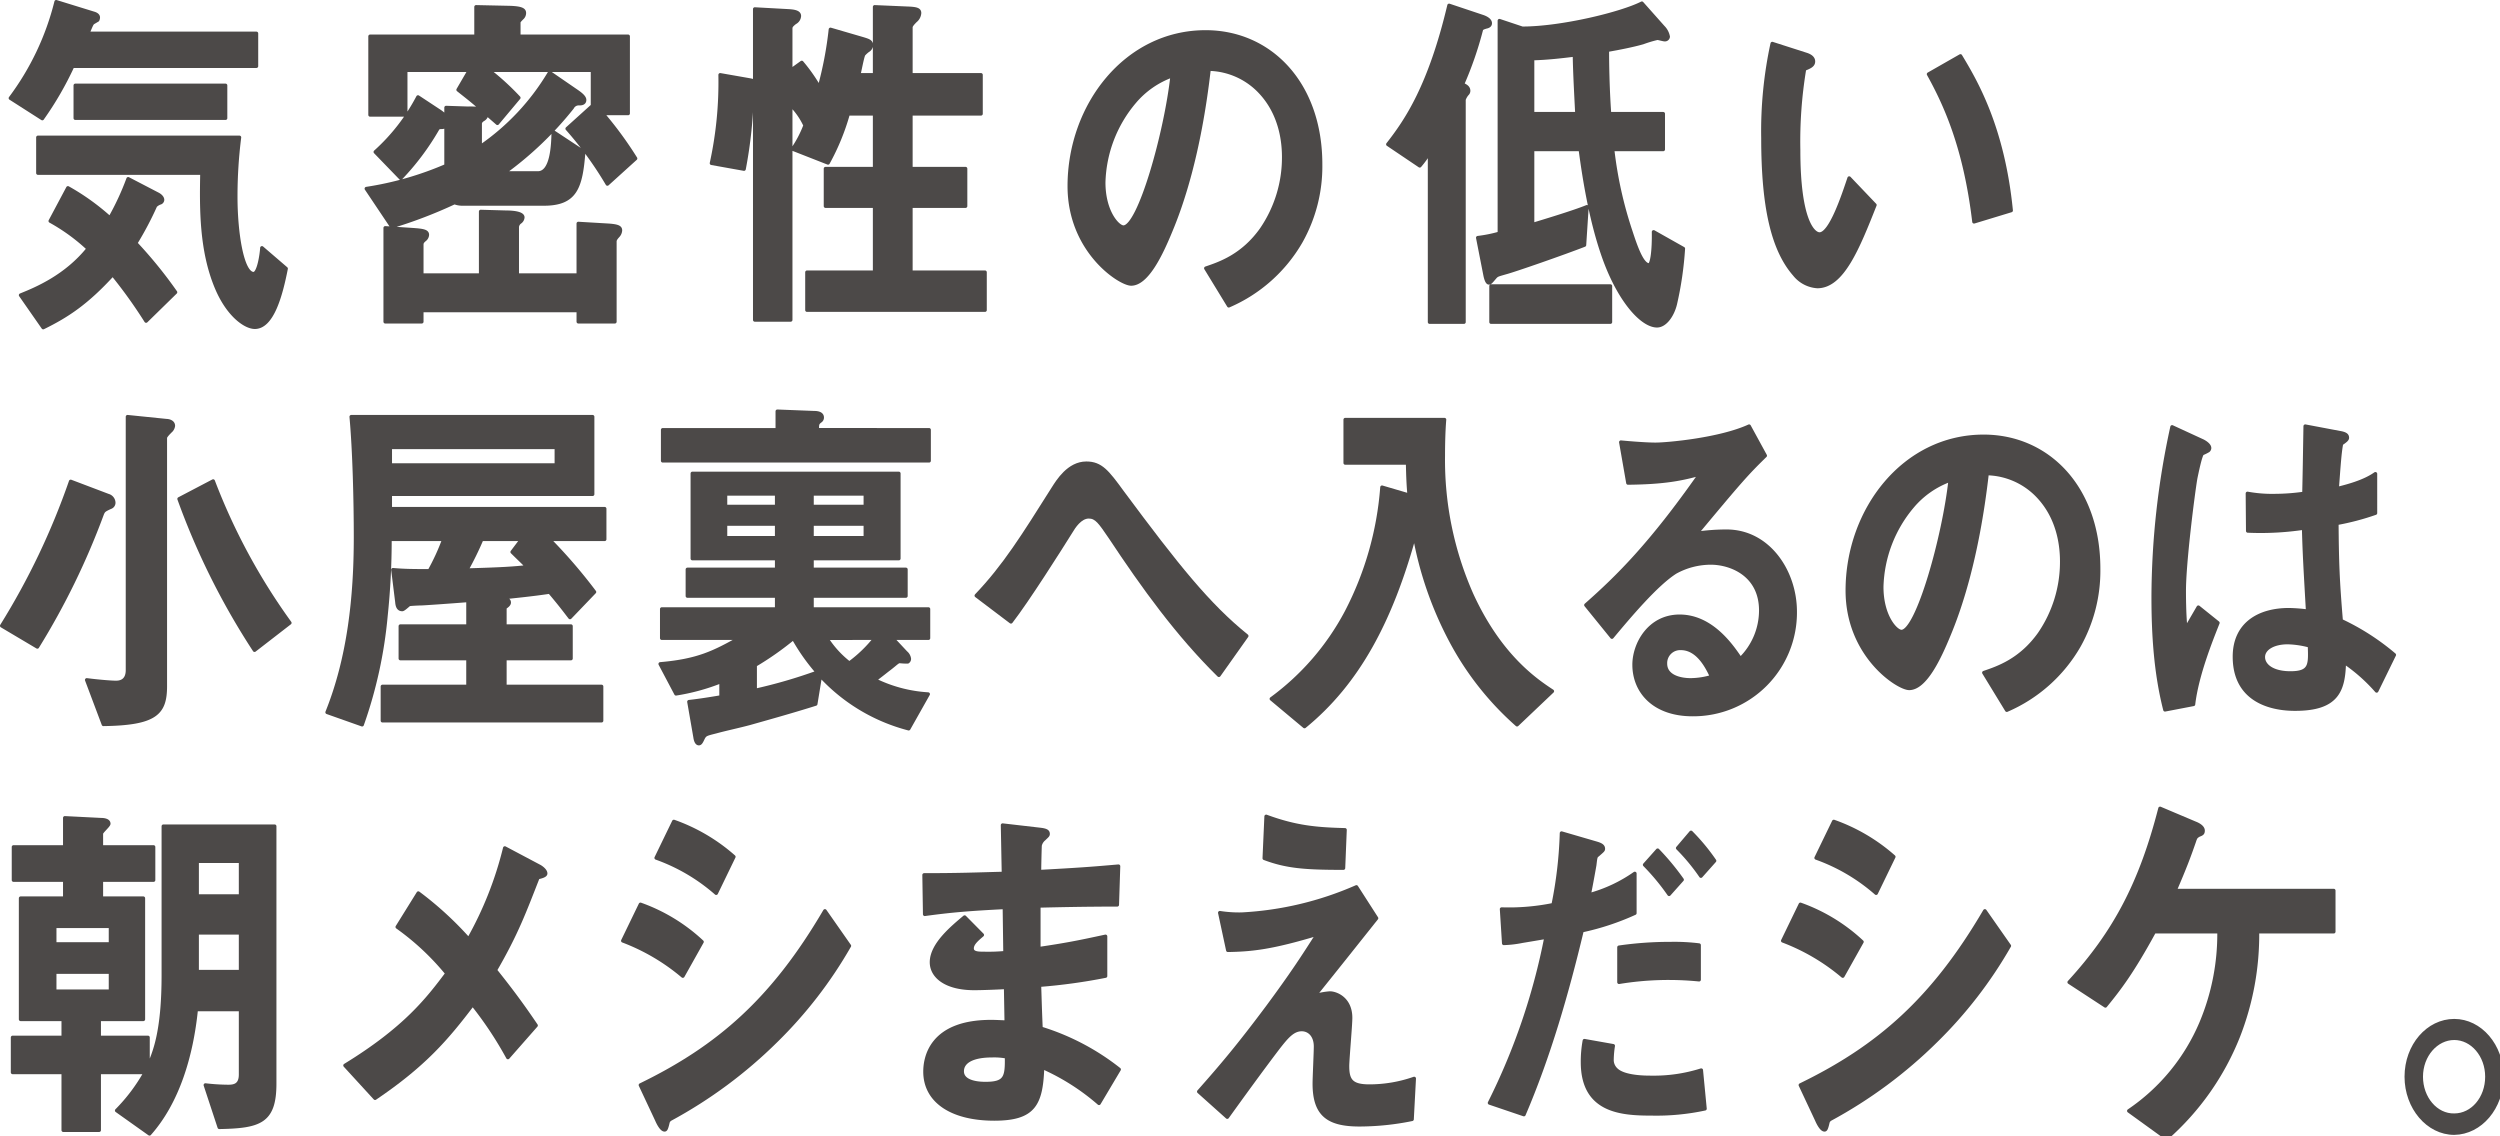
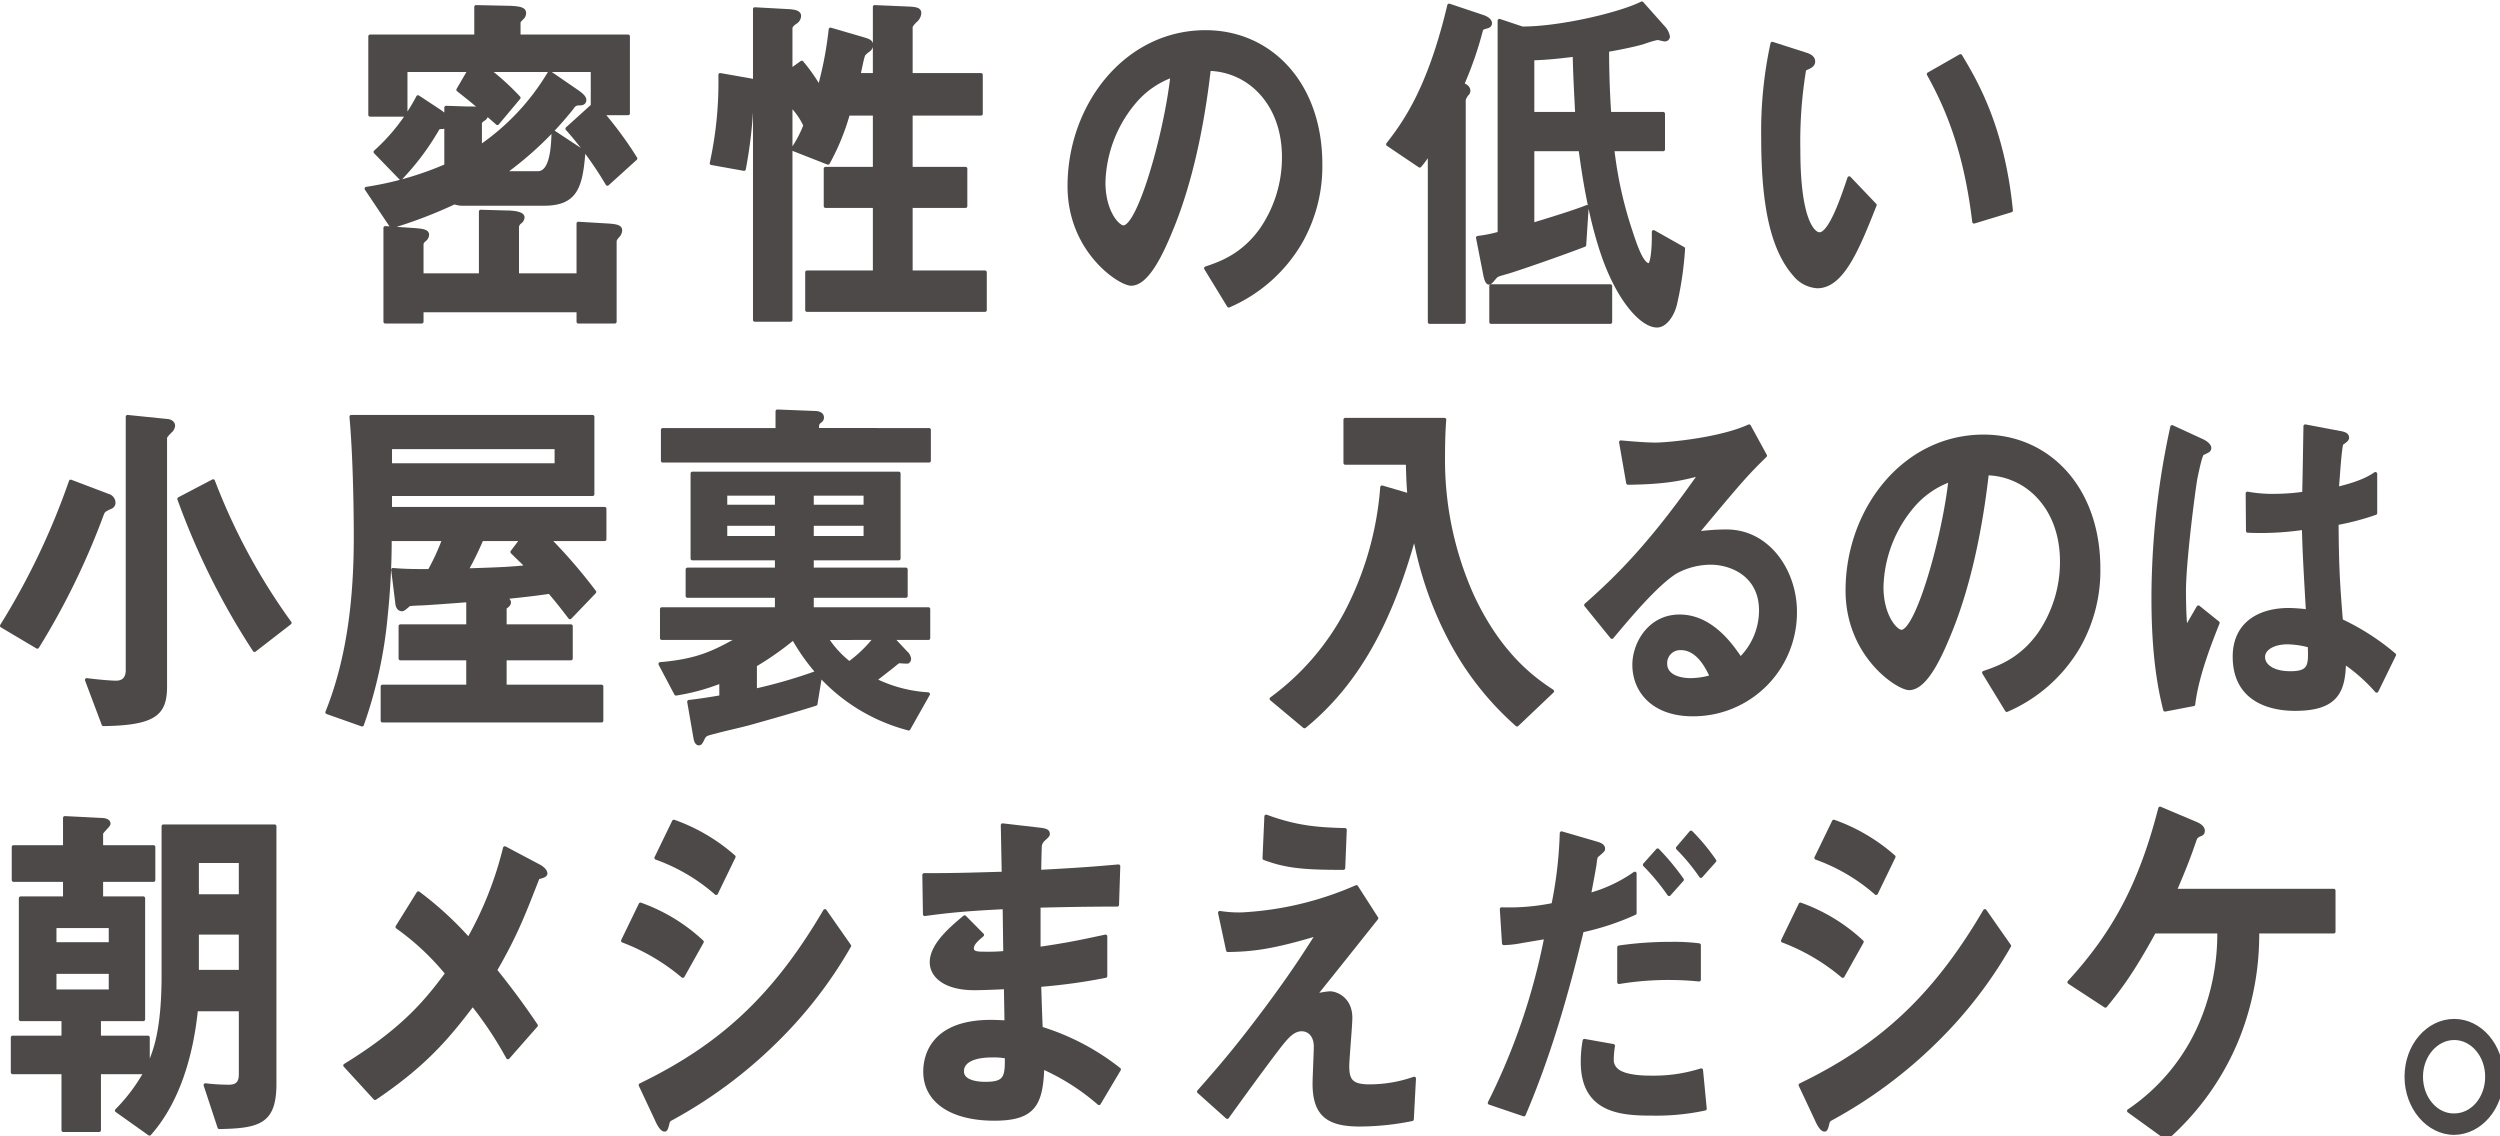
<svg xmlns="http://www.w3.org/2000/svg" width="550.191" height="250.082" viewBox="0 0 550.191 250.082">
  <defs>
    <style>.cls-1{fill:#4c4948;stroke:#4c4948;stroke-linecap:round;stroke-linejoin:round;stroke-width:0.799px;}</style>
  </defs>
  <title>ttl_main</title>
  <g id="デザイン">
    <g id="img01">
-       <path class="cls-1" d="M15.97,14.56a72.463,72.463,0,0,1-6.664,11.52l-7.003-4.48A59.128,59.128,0,0,0,12.366.399l8.295,2.56c.272.08.952.32.952.88a1.306,1.306,0,0,1-.136.56c-.136.08-.816.48-.952.56-.34.24-.408.48-1.224,2.4H56.426v7.2Zm16.182,56.081a105.232,105.232,0,0,0-7.343-10.24c-5.712,6.24-9.927,9.04-15.299,11.681l-4.963-7.121c3.604-1.44,9.995-4.16,14.891-10.24a41.794,41.794,0,0,0-8.363-6.08l3.876-7.28a50.938,50.938,0,0,1,9.247,6.64,58.634,58.634,0,0,0,4.012-8.641l6.459,3.36c.34.16,1.088.64,1.088,1.28a.712.712,0,0,1-.544.64,2.752,2.752,0,0,0-1.02.64,72.609,72.609,0,0,1-4.352,8.24,97.616,97.616,0,0,1,8.771,10.8Zm23.934,1.36c-2.107,0-5.847-2.64-8.363-8.56-3.536-8.32-3.4-17.76-3.264-25.36H8.355v-7.84H52.686a103.977,103.977,0,0,0-.816,13.04c0,8.08,1.428,16.96,3.944,16.96,1.156,0,1.768-4.4,1.835-5.68l5.304,4.56C61.797,65.041,59.893,72.001,56.086,72.001Zm-39.504-46.001v-7.2H49.627v7.2Z" />
      <path class="cls-1" d="M133.674,40.48a78.276,78.276,0,0,0-8.839-12.16l5.576-5.04v-7.84H107.497a56.342,56.342,0,0,1,6.663,6.08l-4.691,5.6c-.272-.24-1.564-1.36-2.38-2.08a1.41,1.41,0,0,1-.816,1.28c-.544.4-.612.64-.612.96v5.04a51.834,51.834,0,0,0,15.298-16.32l6.051,4.16c1.156.8,1.632,1.36,1.632,1.84,0,.8-.816.8-1.156.8a1.617,1.617,0,0,0-1.564.88,75.99,75.99,0,0,1-15.094,14.4h7.547c3.127,0,3.332-6.16,3.399-9.04l6.663,4.4c-.612,7.84-1.768,11.44-8.771,11.44h-17.814a4.965,4.965,0,0,1-1.836-.32,102.643,102.643,0,0,1-13.803,5.28l-5.575-8.32a71.201,71.201,0,0,0,17.542-5.04v-8.88c-.136.16-.204.32-.816.4-.748,0-.884.08-1.088.4a56.044,56.044,0,0,1-8.091,10.8l-5.575-5.76A43.079,43.079,0,0,0,91.994,21.36l4.488,2.96a9.519,9.519,0,0,1,1.7,1.36v-2l4.828.16a18.384,18.384,0,0,1,2.992.16c-2.312-2-2.652-2.24-5.168-4.24l2.516-4.32H89.274v9.84H81.455V8h23.322V1.519l7.343.16c2.856.08,3.264.56,3.264,1.2a1.445,1.445,0,0,1-.544,1.12c-.612.64-.68.72-.68,1.04v2.96h24.069v16.96H132.586a82.687,82.687,0,0,1,7.275,9.92Zm2.312,11.44c-.204.24-.68.72-.68,1.2v17.68h-8.023v-2.48H92.81v2.48H84.787V50.16l5.983.4c2.312.16,3.264.32,3.264,1.12a1.437,1.437,0,0,1-.544,1.04c-.476.4-.68.64-.68,1.12v6.72h12.986V46.56l5.644.16c1.224,0,3.603.16,3.603,1.12a1.368,1.368,0,0,1-.612,1.04,1.512,1.512,0,0,0-.612,1.04v10.64h13.462V49.2l6.731.4c2.108.16,2.516.48,2.516,1.12A1.914,1.914,0,0,1,135.985,51.92Z" />
      <path class="cls-1" d="M177.605,68.241v-8.32h14.891v-14.56H181.685v-8.24h10.811V25.04H186.648A50.667,50.667,0,0,1,182.229,35.84l-7.751-3.04a24.372,24.372,0,0,0,2.72-5.2,15.66,15.66,0,0,0-3.196-4.56V70.401h-7.887V19.36a1.832,1.832,0,0,1-.612.48,99.93,99.93,0,0,1-1.768,17.36L156.595,35.92a83.469,83.469,0,0,0,1.904-19.44l6.391,1.12c.884.16.952.24,1.224.48V1.999l7.275.4c1.564.08,2.516.32,2.516,1.12a1.724,1.724,0,0,1-.952,1.44c-.612.48-.952.8-.952,1.28v9.28l2.448-1.76a37.334,37.334,0,0,1,3.876,5.521,81.18,81.18,0,0,0,2.448-12.8l7.139,2.08c1.292.4,1.836.56,1.836,1.44a1.442,1.442,0,0,1-.748,1.12,6.052,6.052,0,0,0-.952.88c-.34.72-.884,3.84-1.088,4.48h3.536V1.519l7.411.32c1.904.08,2.448.32,2.448,1.04a2.353,2.353,0,0,1-.884,1.68c-.476.48-1.02,1.04-1.02,1.44v10.48h15.435v8.56H200.451v12.081h12.035v8.24H200.451v14.56h16.318v8.32Z" />
      <path class="cls-1" d="M286.266,53.2a33.69,33.69,0,0,1-15.843,14.081l-5.031-8.24c3.059-1.04,8.091-2.72,12.239-8.56a27.981,27.981,0,0,0,4.896-15.92c0-4.4-1.088-9.76-4.896-14.001a15.953,15.953,0,0,0-11.559-5.36c-2.176,19.04-6.187,30.241-8.431,35.601-2.04,4.96-5.168,11.68-8.703,11.68-2.448,0-13.599-7.2-13.599-21.52,0-17.76,12.442-33.92,29.985-33.92,14.143,0,25.293,11.28,25.293,29.121A33.719,33.719,0,0,1,286.266,53.2ZM249.686,22.4a28.581,28.581,0,0,0-6.799,17.76c0,6.48,3.128,9.84,4.352,9.84,3.536,0,9.383-20.881,10.743-33.361A19.569,19.569,0,0,0,249.686,22.4Z" />
      <path class="cls-1" d="M327.002,5.92c-.204.08-.952.24-1.02.64a78.663,78.663,0,0,1-4.148,12.001c.68.32,1.36.64,1.36,1.44a.948.948,0,0,1-.204.56,3.626,3.626,0,0,0-.816,1.36V70.881h-7.547V33.44a20.942,20.942,0,0,1-2.176,3.04l-7.003-4.72c4.08-5.2,9.247-12.8,13.463-30.561l7.411,2.48c.476.16,1.632.64,1.632,1.44C327.953,5.679,327.409,5.839,327.002,5.92ZM368.681,66.881c-.612,2.56-2.244,4.8-4.012,4.8-3.128,0-7.955-5.04-11.423-14.32-3.128-8.48-4.623-18.4-5.439-24.48H337.268v16.561c2.108-.64,9.043-2.72,11.967-3.921l-.544,8.4c-4.283,1.68-15.502,5.6-17.406,6.08-1.632.48-1.836.48-2.312,1.04-.884,1.04-1.02,1.2-1.292,1.2-.408,0-.68-.96-.816-1.6l-1.632-8.32a29.819,29.819,0,0,0,4.759-.96V4.559l5.032,1.68c8.567,0,21.758-3.2,26.314-5.52l4.691,5.28a3.984,3.984,0,0,1,1.088,2.08.714.714,0,0,1-.748.64c-.272,0-1.36-.32-1.632-.32a27.722,27.722,0,0,0-3.196.96c-2.244.64-5.099,1.2-7.819,1.68,0,2.64.068,8.24.476,14h11.831V32.88H354.878a88.304,88.304,0,0,0,4.012,18.081c1.02,3.12,2.448,7.36,4.012,7.36.68,0,1.088-3.28,1.02-7.28l6.527,3.68A75.669,75.669,0,0,1,368.681,66.881Zm-40.524,4v-7.92h26.245V70.881Zm18.358-58.801c-2.651.32-5.915.72-9.247.8v12.16h9.791C346.719,18.399,346.584,15.68,346.515,12.08Z" />
      <path class="cls-1" d="M399.966,63.041a6.987,6.987,0,0,1-5.032-2.64c-4.759-5.44-6.935-14.8-6.935-30a90.994,90.994,0,0,1,2.039-20.8l7.479,2.4c.476.16,1.563.56,1.563,1.52,0,.88-.815,1.2-1.972,1.68a97.146,97.146,0,0,0-1.292,17.84c0,15.6,3.264,18.48,4.624,18.48,2.447,0,5.235-8.48,6.527-12.32l5.643,5.92C408.873,54.561,405.473,63.041,399.966,63.041Zm34.472-14.24c-1.972-16.641-6.459-26.081-9.995-32.481l7.003-4c3.264,5.44,9.315,15.521,11.15,34.001Z" />
      <path class="cls-1" d="M.399,137.72a158.095,158.095,0,0,0,15.163-31.761l8.227,3.12a1.666,1.666,0,0,1,1.224,1.44,1.037,1.037,0,0,1-.748,1.12c-1.36.64-1.496.72-1.836,1.6a162.094,162.094,0,0,1-14.211,29.121Zm27.673-46.001,8.635.88c.272,0,1.428.16,1.428,1.12a1.851,1.851,0,0,1-.68,1.2c-.136.16-1.088,1.04-1.088,1.44v54.641c0,5.92-2.04,8.24-13.599,8.4l-3.672-9.76c2.448.32,5.372.56,6.392.56.544,0,2.584,0,2.584-2.72Zm27.945,51.361a159.618,159.618,0,0,1-16.59-33.281l7.48-3.92a135.486,135.486,0,0,0,16.862,31.201Z" />
      <path class="cls-1" d="M120.822,118.68a116,116,0,0,1,9.995,11.601l-5.372,5.6c-.816-1.04-1.904-2.56-4.487-5.6-3.672.56-7.752.96-10.743,1.28.952.16,1.836.32,1.836,1.04,0,.48-.544.8-.952,1.12v4.08H125.65v7.12H111.099v6.16h21.282v7.52H84.174v-7.52h18.834v-6.16H88.118v-7.12h14.891v-5.68c-4.012.32-9.791.72-10.199.72-.34,0-2.244.08-2.72.16-.204.08-1.224,1.12-1.564,1.12-.884,0-1.088-.8-1.156-1.6L86.486,125.4c2.651.24,5.031.24,8.023.24a47.698,47.698,0,0,0,3.196-6.96H85.806a162.301,162.301,0,0,1-.884,16.88,98.376,98.376,0,0,1-5.235,23.921l-7.683-2.72c4.827-12.001,6.255-25.361,6.255-38.561,0-7.92-.272-19.041-.952-26.48h53.102v17.041H85.874v3.2h47.188v6.72Zm1.632-20.24H85.874v3.92h36.581Zm-9.723,23.041,2.108-2.8h-8.839a71.541,71.541,0,0,1-3.332,6.8c8.295-.24,10.267-.4,13.395-.72C114.975,123.64,114.839,123.56,112.731,121.48Z" />
      <path class="cls-1" d="M196.37,140.441l2.992,3.2a2.109,2.109,0,0,1,.748,1.36.762.762,0,0,1-.34.64,12.074,12.074,0,0,1-1.7-.08c-.544,0-.68.32-2.448,1.68-.34.24-1.903,1.52-3.127,2.4a30.658,30.658,0,0,0,11.763,3.12l-4.284,7.6a40.129,40.129,0,0,1-19.446-11.68l-1.02,6.24c-4.827,1.52-9.655,2.88-14.482,4.24-2.04.56-5.372,1.28-7.411,1.84-2.176.56-2.448.56-2.924,1.52-.34.72-.544,1.12-.884,1.12-.544,0-.748-.88-.816-1.36l-1.36-7.84c2.924-.32,6.051-.88,7.071-1.04v-3.44a46.19,46.19,0,0,1-9.927,2.72l-3.467-6.56c8.363-.72,11.898-2.56,17.474-5.68H145.647v-6.4h25.294v-2.88H151.291v-5.84h19.65V122.92h-18.562v-18.72h45.419V122.92H178.691v2.4h20.67v5.84H178.691v2.88h25.633v6.4Zm-50.519-39.041v-6.8h25.225v-4.08l8.159.32c.68,0,1.7.16,1.7,1.04a.88.88,0,0,1-.34.72c-.748.56-.748.72-.748,2H204.461v6.8Zm25.089,7.28H159.653v2.8h11.287Zm0,6.64H159.653V118.36h11.287Zm3.671,25.121a66.475,66.475,0,0,1-8.431,5.92v5.6a110.323,110.323,0,0,0,13.735-4A44.347,44.347,0,0,1,174.612,140.441Zm15.843-31.761H178.691v2.8h11.763Zm0,6.64H178.691V118.36h11.763Zm-8.567,25.121a21.68,21.68,0,0,0,5.031,5.52,29.22,29.22,0,0,0,5.712-5.52Z" />
-       <path class="cls-1" d="M268.246,148.601c-9.043-8.88-16.658-19.44-23.866-30.321-2.244-3.28-3.059-4.56-4.759-4.56-1.904,0-3.332,2.24-3.944,3.28-2.244,3.6-9.587,15.2-13.19,19.84l-7.615-5.76c6.187-6.48,10.267-13.04,16.93-23.601,1.02-1.6,3.399-5.52,7.275-5.52,3.195,0,4.624,1.84,7.887,6.32,12.17,16.4,18.97,24.88,27.401,31.681Z" />
      <path class="cls-1" d="M333.866,159.481a65.524,65.524,0,0,1-14.482-18.321,79.234,79.234,0,0,1-8.091-23.36c-5.168,18.8-12.443,32.481-24.206,42.081l-7.275-6.08a56.257,56.257,0,0,0,16.523-19.121,70.88,70.88,0,0,0,7.819-27.44l5.983,1.76c-.204-2.4-.272-3.92-.34-7.12H296.062v-9.52h21.826c-.204,2.48-.272,5.52-.272,8.08a73.093,73.093,0,0,0,6.255,30.401c6.188,13.52,14.075,18.88,17.747,21.28Z" />
      <path class="cls-1" d="M372.493,157.241c-8.499,0-12.851-5.04-12.851-10.96,0-4.56,3.332-10.64,9.995-10.64,7.071,0,11.491,6.56,13.395,9.36a14.963,14.963,0,0,0,4.487-10.64c0-7.92-6.595-10.48-11.015-10.48a16.179,16.179,0,0,0-7.751,2c-4.215,2.64-10.199,9.76-14.006,14.32l-5.711-7.04c7.071-6.24,14.278-13.36,25.157-28.881-4.08,1.12-7.819,1.92-15.91,2.001l-1.564-8.96c1.632.16,5.507.48,7.615.48,2.583,0,14.143-1.04,20.602-4l3.536,6.48c-4.08,4-5.236,5.28-15.095,17.121a46.136,46.136,0,0,1,6.595-.48c9.247,0,15.095,8.88,15.095,17.68A22.427,22.427,0,0,1,372.493,157.241Zm-2.583-14.56a3.253,3.253,0,0,0-3.4,3.36c0,2.8,3.127,3.6,5.576,3.6a16.616,16.616,0,0,0,4.623-.72C375.825,147.081,373.785,142.68,369.91,142.68Z" />
      <path class="cls-1" d="M457.491,142.2a33.69,33.69,0,0,1-15.843,14.081l-5.031-8.24c3.059-1.04,8.091-2.72,12.239-8.56a27.981,27.981,0,0,0,4.896-15.92c0-4.4-1.088-9.76-4.896-14.001a15.953,15.953,0,0,0-11.559-5.36c-2.176,19.04-6.187,30.241-8.431,35.601-2.04,4.96-5.168,11.68-8.703,11.68-2.448,0-13.599-7.2-13.599-21.52,0-17.76,12.442-33.92,29.985-33.92,14.143,0,25.293,11.28,25.293,29.121A33.719,33.719,0,0,1,457.491,142.2ZM420.91,111.4a28.581,28.581,0,0,0-6.799,17.76c0,6.48,3.128,9.84,4.352,9.84,3.536,0,9.383-20.881,10.743-33.361A19.57,19.57,0,0,0,420.91,111.4Z" />
      <path class="cls-1" d="M482.722,155.001l-6.255,1.2c-2.04-8-2.584-16.4-2.584-24.801a177.044,177.044,0,0,1,4.147-37.44l6.596,3.04c.204.08,1.632.8,1.632,1.6a.731.731,0,0,1-.273.56,9.648,9.648,0,0,1-1.292.64c-.476.4-1.292,4.48-1.496,5.441-.612,3.6-2.516,18.64-2.516,24.8,0,.88,0,5.12.34,8.4l2.788-4.8,4.284,3.44C486.598,140.84,483.47,148.601,482.722,155.001Zm40.32-2.96a37.58,37.58,0,0,0-7.14-6.32c-.136,6.16-1.496,10.32-10.743,10.32-1.972,0-13.395,0-13.395-11.52,0-7.2,5.372-10.32,11.967-10.32a36.276,36.276,0,0,1,4.147.32c-.544-9.52-.748-12.88-.884-18.32a64.368,64.368,0,0,1-12.307.64l-.068-8.24a30.177,30.177,0,0,0,6.12.48,45.829,45.829,0,0,0,6.323-.48c.136-6,.136-6.88.272-14.8l7.615,1.44c1.428.24,1.632.64,1.632,1.12,0,.4-.612.8-1.292,1.28-.408,2.001-.612,5.521-.952,9.92,1.904-.48,5.847-1.44,8.431-3.28V112.92a55.519,55.519,0,0,1-8.499,2.24c.068,8.64.204,12.48.952,21.44a52.321,52.321,0,0,1,11.695,7.521Zm-19.582-10.64c-3.196,0-5.372,1.36-5.372,3.2,0,1.84,1.972,3.52,5.983,3.52,4.488,0,4.352-1.84,4.215-6A20.078,20.078,0,0,0,503.461,141.4Z" />
      <path class="cls-1" d="M48.267,248.081l-3.06-9.28a45.616,45.616,0,0,0,5.032.32c1.292,0,2.72-.24,2.72-2.64v-14.32h-9.791c-1.02,10.08-4.012,20.32-10.267,27.361l-7.207-5.12a38.743,38.743,0,0,0,6.323-8.4H21.817v12.72h-7.887v-12.72H2.779v-7.68h11.151v-4H4.547v-26.641h9.723v-4H2.983v-7.28h11.287v-6.4l7.887.4c.544,0,1.768.08,1.768.88,0,.4-1.632,1.76-1.632,2.16v2.96h11.491v7.28H22.293v4h9.247v26.641H21.817v4h10.743v6.56c1.428-3.12,3.399-7.76,3.399-20.24v-32.801H60.437v56.641C60.437,246.881,57.173,247.921,48.267,248.081ZM24.333,203.84H12.026v3.92h12.307Zm0,10.08H12.026v4.24h12.307Zm28.625-24.4H43.371v7.68h9.587Zm0,15.76H43.371V213.84h9.587Z" />
      <path class="cls-1" d="M118.375,193.12c-2.992,7.6-4.624,12.16-9.383,20.4,3.059,3.84,5.575,7.12,8.975,12.16l-6.187,7.04a80.766,80.766,0,0,0-7.752-11.68c-5.711,7.521-10.607,13.28-21.486,20.641l-6.595-7.2c13.327-8.16,18.29-14.72,22.438-20.24a56.326,56.326,0,0,0-10.947-10.24l4.623-7.44a74.725,74.725,0,0,1,11.083,10.16,79.046,79.046,0,0,0,7.955-20.081l7.547,4c.34.16,1.428.88,1.428,1.6C120.074,192.72,119.054,192.96,118.375,193.12Z" />
      <path class="cls-1" d="M150.27,214.8a45.185,45.185,0,0,0-13.19-7.76l3.875-8.001a38.953,38.953,0,0,1,13.531,8.24Zm20.534,14.241a102.057,102.057,0,0,1-23.322,17.28,1.287,1.287,0,0,0-.544.88c-.272,1.12-.408,1.44-.68,1.44-.68,0-1.428-1.52-1.7-2.16l-3.604-7.68c17.134-8.32,29.169-18.801,40.592-38.321l5.371,7.68A95.817,95.817,0,0,1,170.804,229.041Zm-13.191-32.481a40.802,40.802,0,0,0-13.191-7.76l3.876-8a40.068,40.068,0,0,1,13.191,7.76Z" />
      <path class="cls-1" d="M241.865,242.801a49.411,49.411,0,0,0-12.443-7.92c-.272,8.16-1.904,11.36-10.607,11.36-9.383,0-15.23-3.92-15.23-10.4,0-2.32.68-11.6,15.979-10.96l1.904.08-.136-7.68c-1.224.08-4.963.24-6.935.24-6.255,0-9.383-2.64-9.383-5.76,0-3.92,4.623-7.68,7.275-9.92l3.875,3.92c-1.224,1.04-2.244,1.92-2.244,2.96,0,1.12,1.428,1.12,2.583,1.12a39.646,39.646,0,0,0,4.692-.16l-.136-10c-7.819.4-11.695.72-17.542,1.52l-.136-8.64c7.752,0,11.423-.16,17.474-.32l-.204-10.641,8.295.96c1.292.16,1.7.4,1.7.961,0,.32-.136.4-.884,1.12a2.606,2.606,0,0,0-.884,1.44c0,.08-.068,1.6-.136,5.76,8.703-.48,11.015-.64,17.406-1.2l-.273,8.48c-7.547,0-13.87.16-17.27.24v9.44c5.915-.88,8.431-1.36,14.687-2.72v8.72a125.275,125.275,0,0,1-14.55,2.001c.136,4,.136,4.8.34,9.52a52.683,52.683,0,0,1,17.202,9.04Zm-23.526-10.48c-4.419,0-6.595,1.36-6.595,3.44,0,2.72,4.352,2.72,5.168,2.72,4.419,0,4.691-1.44,4.623-5.92A14.995,14.995,0,0,0,218.339,232.32Z" />
      <path class="cls-1" d="M310.749,246.321a58.209,58.209,0,0,1-11.559,1.2c-6.935,0-9.927-2.24-9.927-9.04,0-1.28.272-6.96.272-8.16,0-2.48-1.428-3.76-3.059-3.76-1.972,0-3.332,1.68-5.1,3.92-3.603,4.72-8.295,11.2-11.287,15.36l-6.256-5.6c5.032-5.68,8.703-10,15.095-18.561,5.507-7.44,8.023-11.36,11.083-16.16-10.063,3.04-14.482,3.52-19.786,3.6l-1.768-8.24a27.409,27.409,0,0,0,4.827.32,72.056,72.056,0,0,0,25.226-6l4.42,6.88c-6.051,7.6-6.799,8.561-13.667,17.121a15.941,15.941,0,0,1,3.4-.64c1.36,0,4.556,1.2,4.556,5.44,0,1.68-.68,9.121-.68,10.641,0,3.2.952,4.4,4.827,4.4a29.795,29.795,0,0,0,9.859-1.68Zm-15.094-55.281c-8.499,0-12.511-.32-17.406-2.16l.408-9.2c6.527,2.4,11.015,2.8,17.338,2.96Z" />
      <path class="cls-1" d="M348.153,204.8c-3.332,13.92-7.275,27.601-12.783,40.481l-7.547-2.56a141.852,141.852,0,0,0,12.442-36.481s-4.691.8-5.235.88a23.616,23.616,0,0,1-4.08.48l-.476-7.521a48.381,48.381,0,0,0,11.355-.96,91.708,91.708,0,0,0,1.836-15.76l7.683,2.24c1.088.32,1.496.64,1.496,1.2,0,.32-.136.4-1.224,1.36-.476.32-.476.56-.68,2.24-.068.4-.748,4.24-1.224,6.56a32.208,32.208,0,0,0,10.063-4.72v8.72A56.338,56.338,0,0,1,348.153,204.8Zm15.366,40.321c-6.595,0-15.23-.48-15.23-11.36a25.559,25.559,0,0,1,.408-4.72l6.323,1.12a21.464,21.464,0,0,0-.272,3.041,2.883,2.883,0,0,0,.884,2.16c1.7,1.76,6.527,1.76,7.752,1.76a34.499,34.499,0,0,0,11.015-1.6l.816,8.48A50.869,50.869,0,0,1,363.519,245.121Zm-7.207-28.96v-7.68a77.928,77.928,0,0,1,11.287-.8,43.979,43.979,0,0,1,6.323.32v7.6A67.251,67.251,0,0,0,356.312,216.16Zm11.015-19.36a48.982,48.982,0,0,0-5.372-6.48l2.856-3.2a54.948,54.948,0,0,1,5.371,6.48Zm7.003-4a43.926,43.926,0,0,0-5.1-6.16l2.924-3.44a44.695,44.695,0,0,1,5.167,6.24Z" />
      <path class="cls-1" d="M405.546,214.8a45.195,45.195,0,0,0-13.191-7.76l3.875-8.001a38.953,38.953,0,0,1,13.531,8.24Zm20.534,14.241a102.057,102.057,0,0,1-23.322,17.28,1.287,1.287,0,0,0-.544.88c-.272,1.12-.408,1.44-.68,1.44-.68,0-1.428-1.52-1.7-2.16l-3.604-7.68c17.134-8.32,29.169-18.801,40.592-38.321l5.372,7.68A95.817,95.817,0,0,1,426.079,229.041Zm-13.191-32.481a40.794,40.794,0,0,0-13.19-7.76l3.876-8a40.068,40.068,0,0,1,13.191,7.76Z" />
      <path class="cls-1" d="M496.8,205.04a61.461,61.461,0,0,1-4.215,23.041,58.678,58.678,0,0,1-15.774,22.4l-8.295-6a44.094,44.094,0,0,0,15.911-19.36,50.498,50.498,0,0,0,3.944-20.081H474.091c-4.896,8.96-7.615,12.48-10.743,16.321l-7.956-5.2c10.063-10.96,15.774-21.841,19.99-38.241l7.751,3.28c.408.16,1.7.72,1.7,1.6,0,.56-.204.72-.884.96-.68.4-.748.48-1.088,1.52-1.088,3.12-1.904,5.36-4.215,10.72h34.948v9.04Z" />
      <path class="cls-1" d="M550.591,236.961c0,6.8-4.691,12.32-10.471,12.4-5.78,0-10.539-5.6-10.539-12.4,0-6.88,4.759-12.32,10.539-12.32C545.831,224.64,550.591,230.081,550.591,236.961Zm-17.747,0c0,4.72,3.264,8.56,7.275,8.48,4.011,0,7.207-3.76,7.207-8.48s-3.264-8.48-7.207-8.48S532.844,232.24,532.844,236.961Z" />
    </g>
  </g>
</svg>